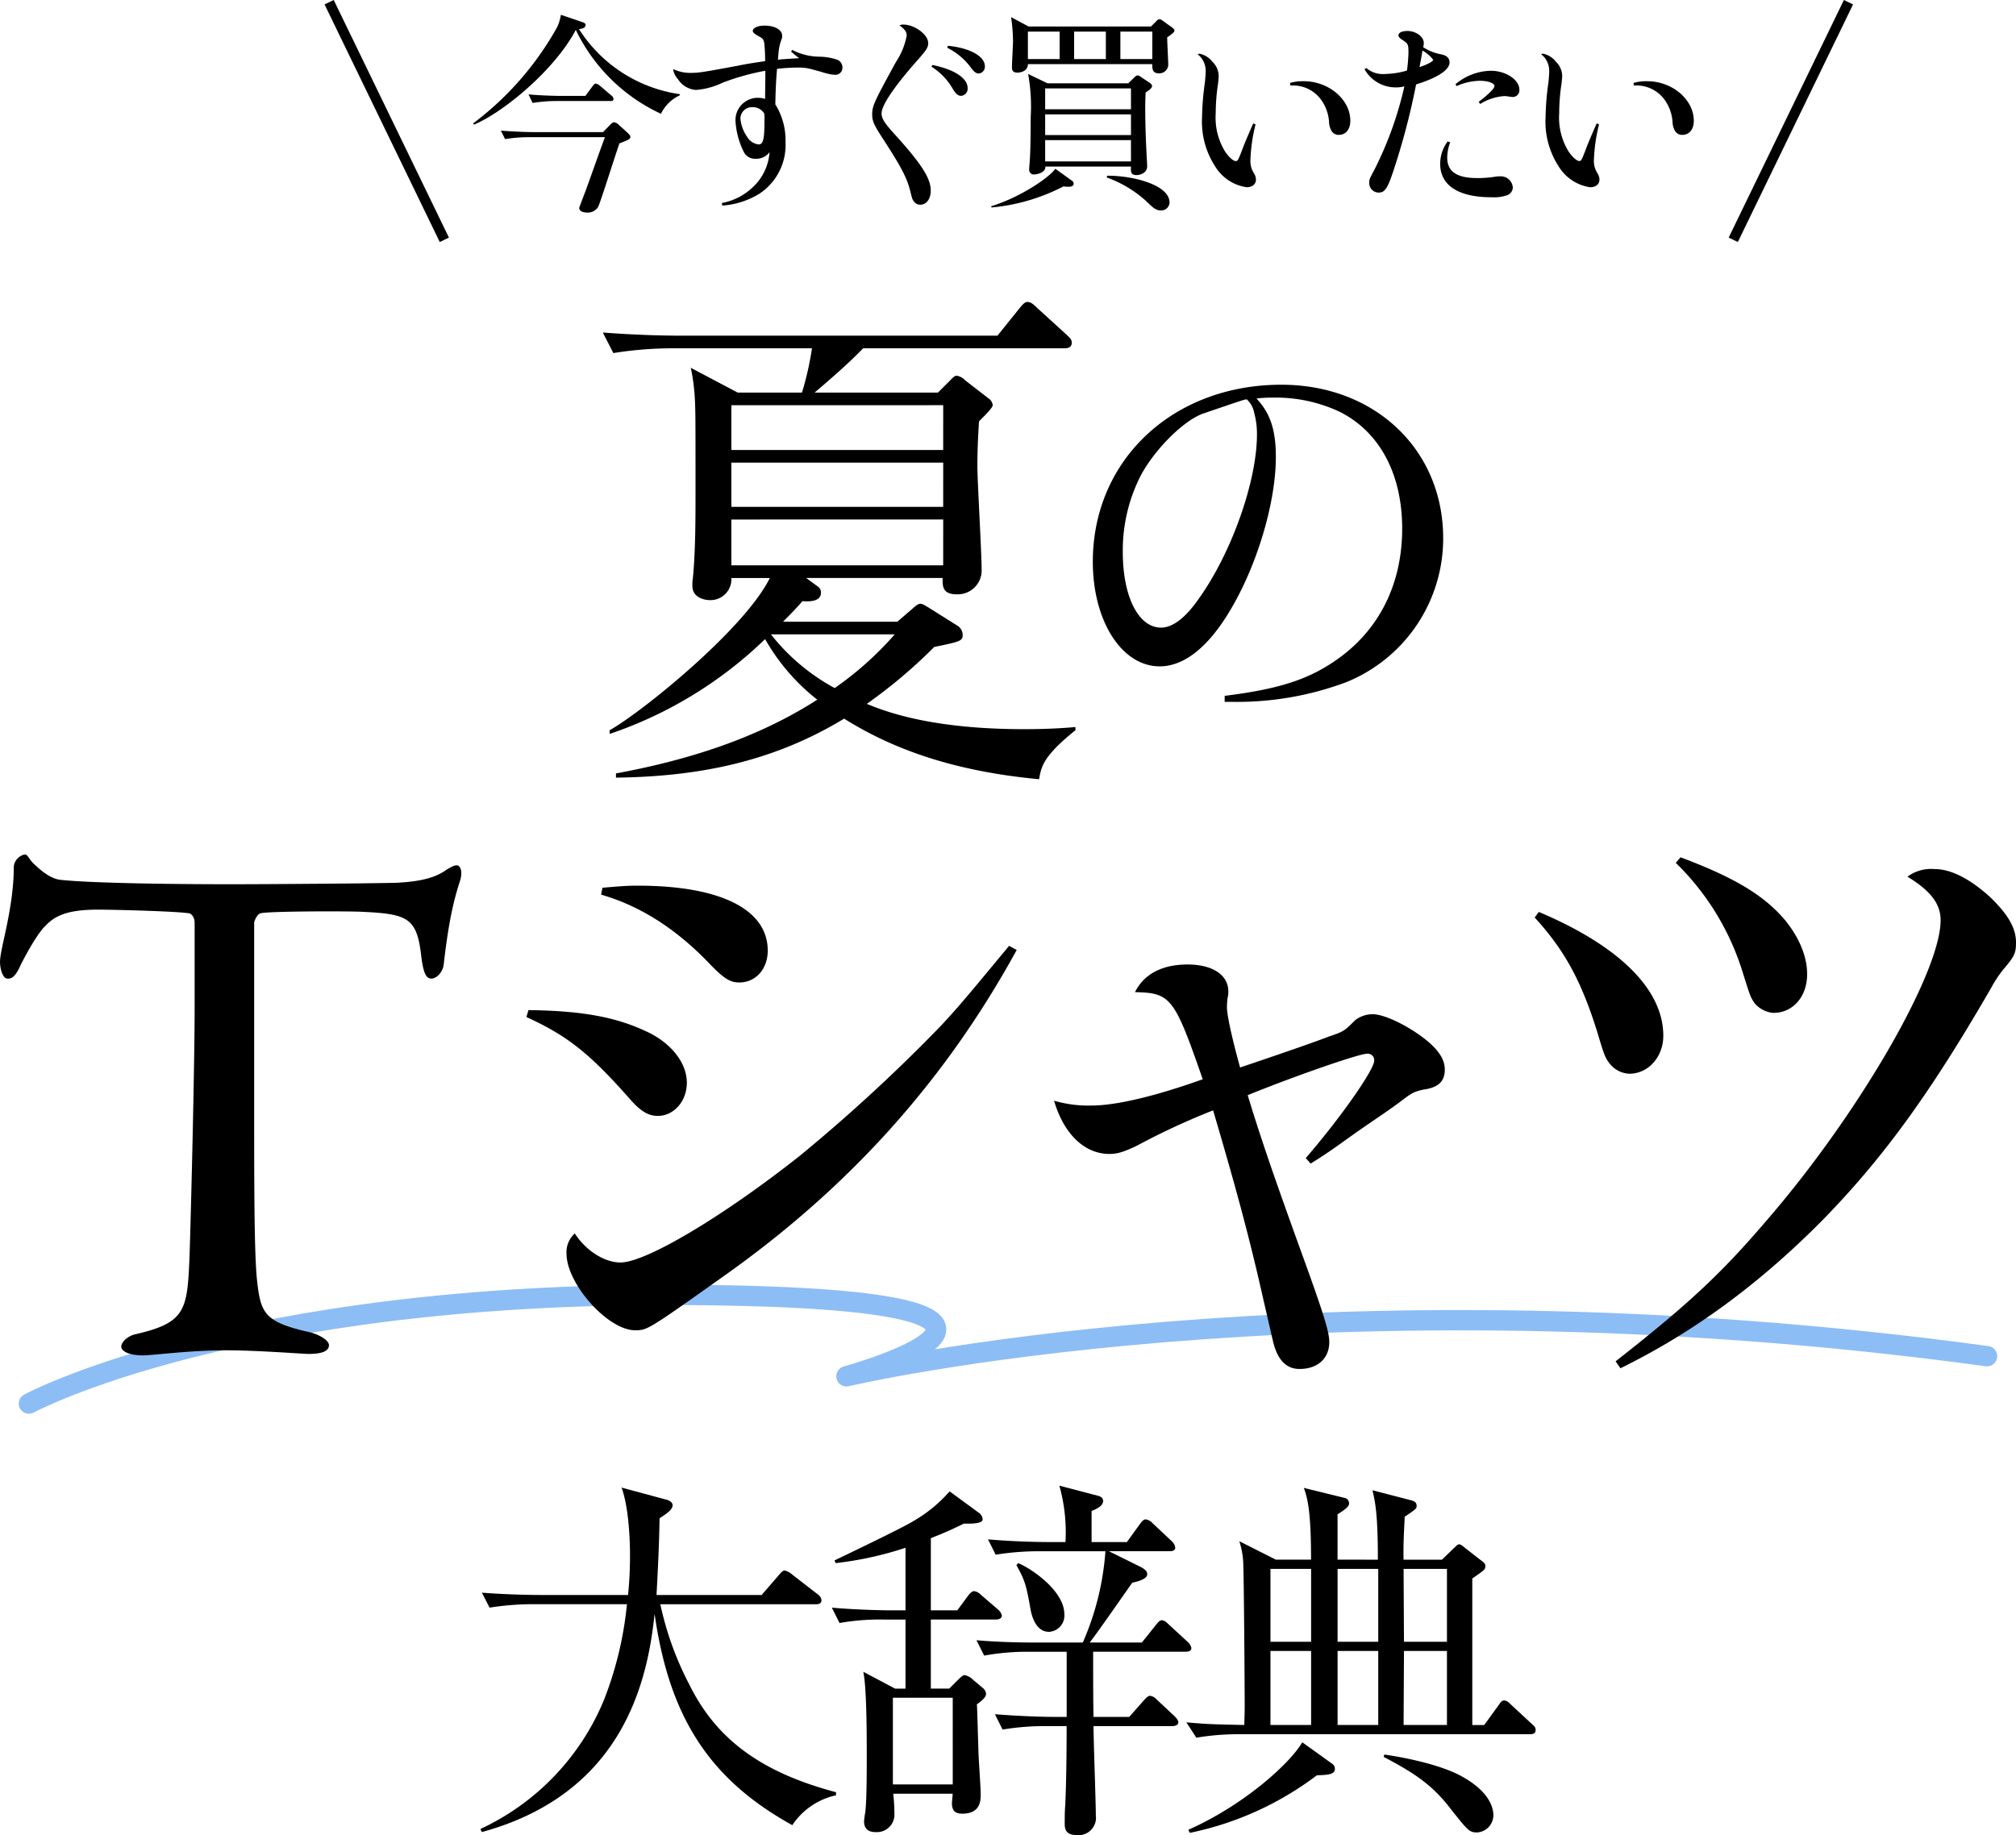
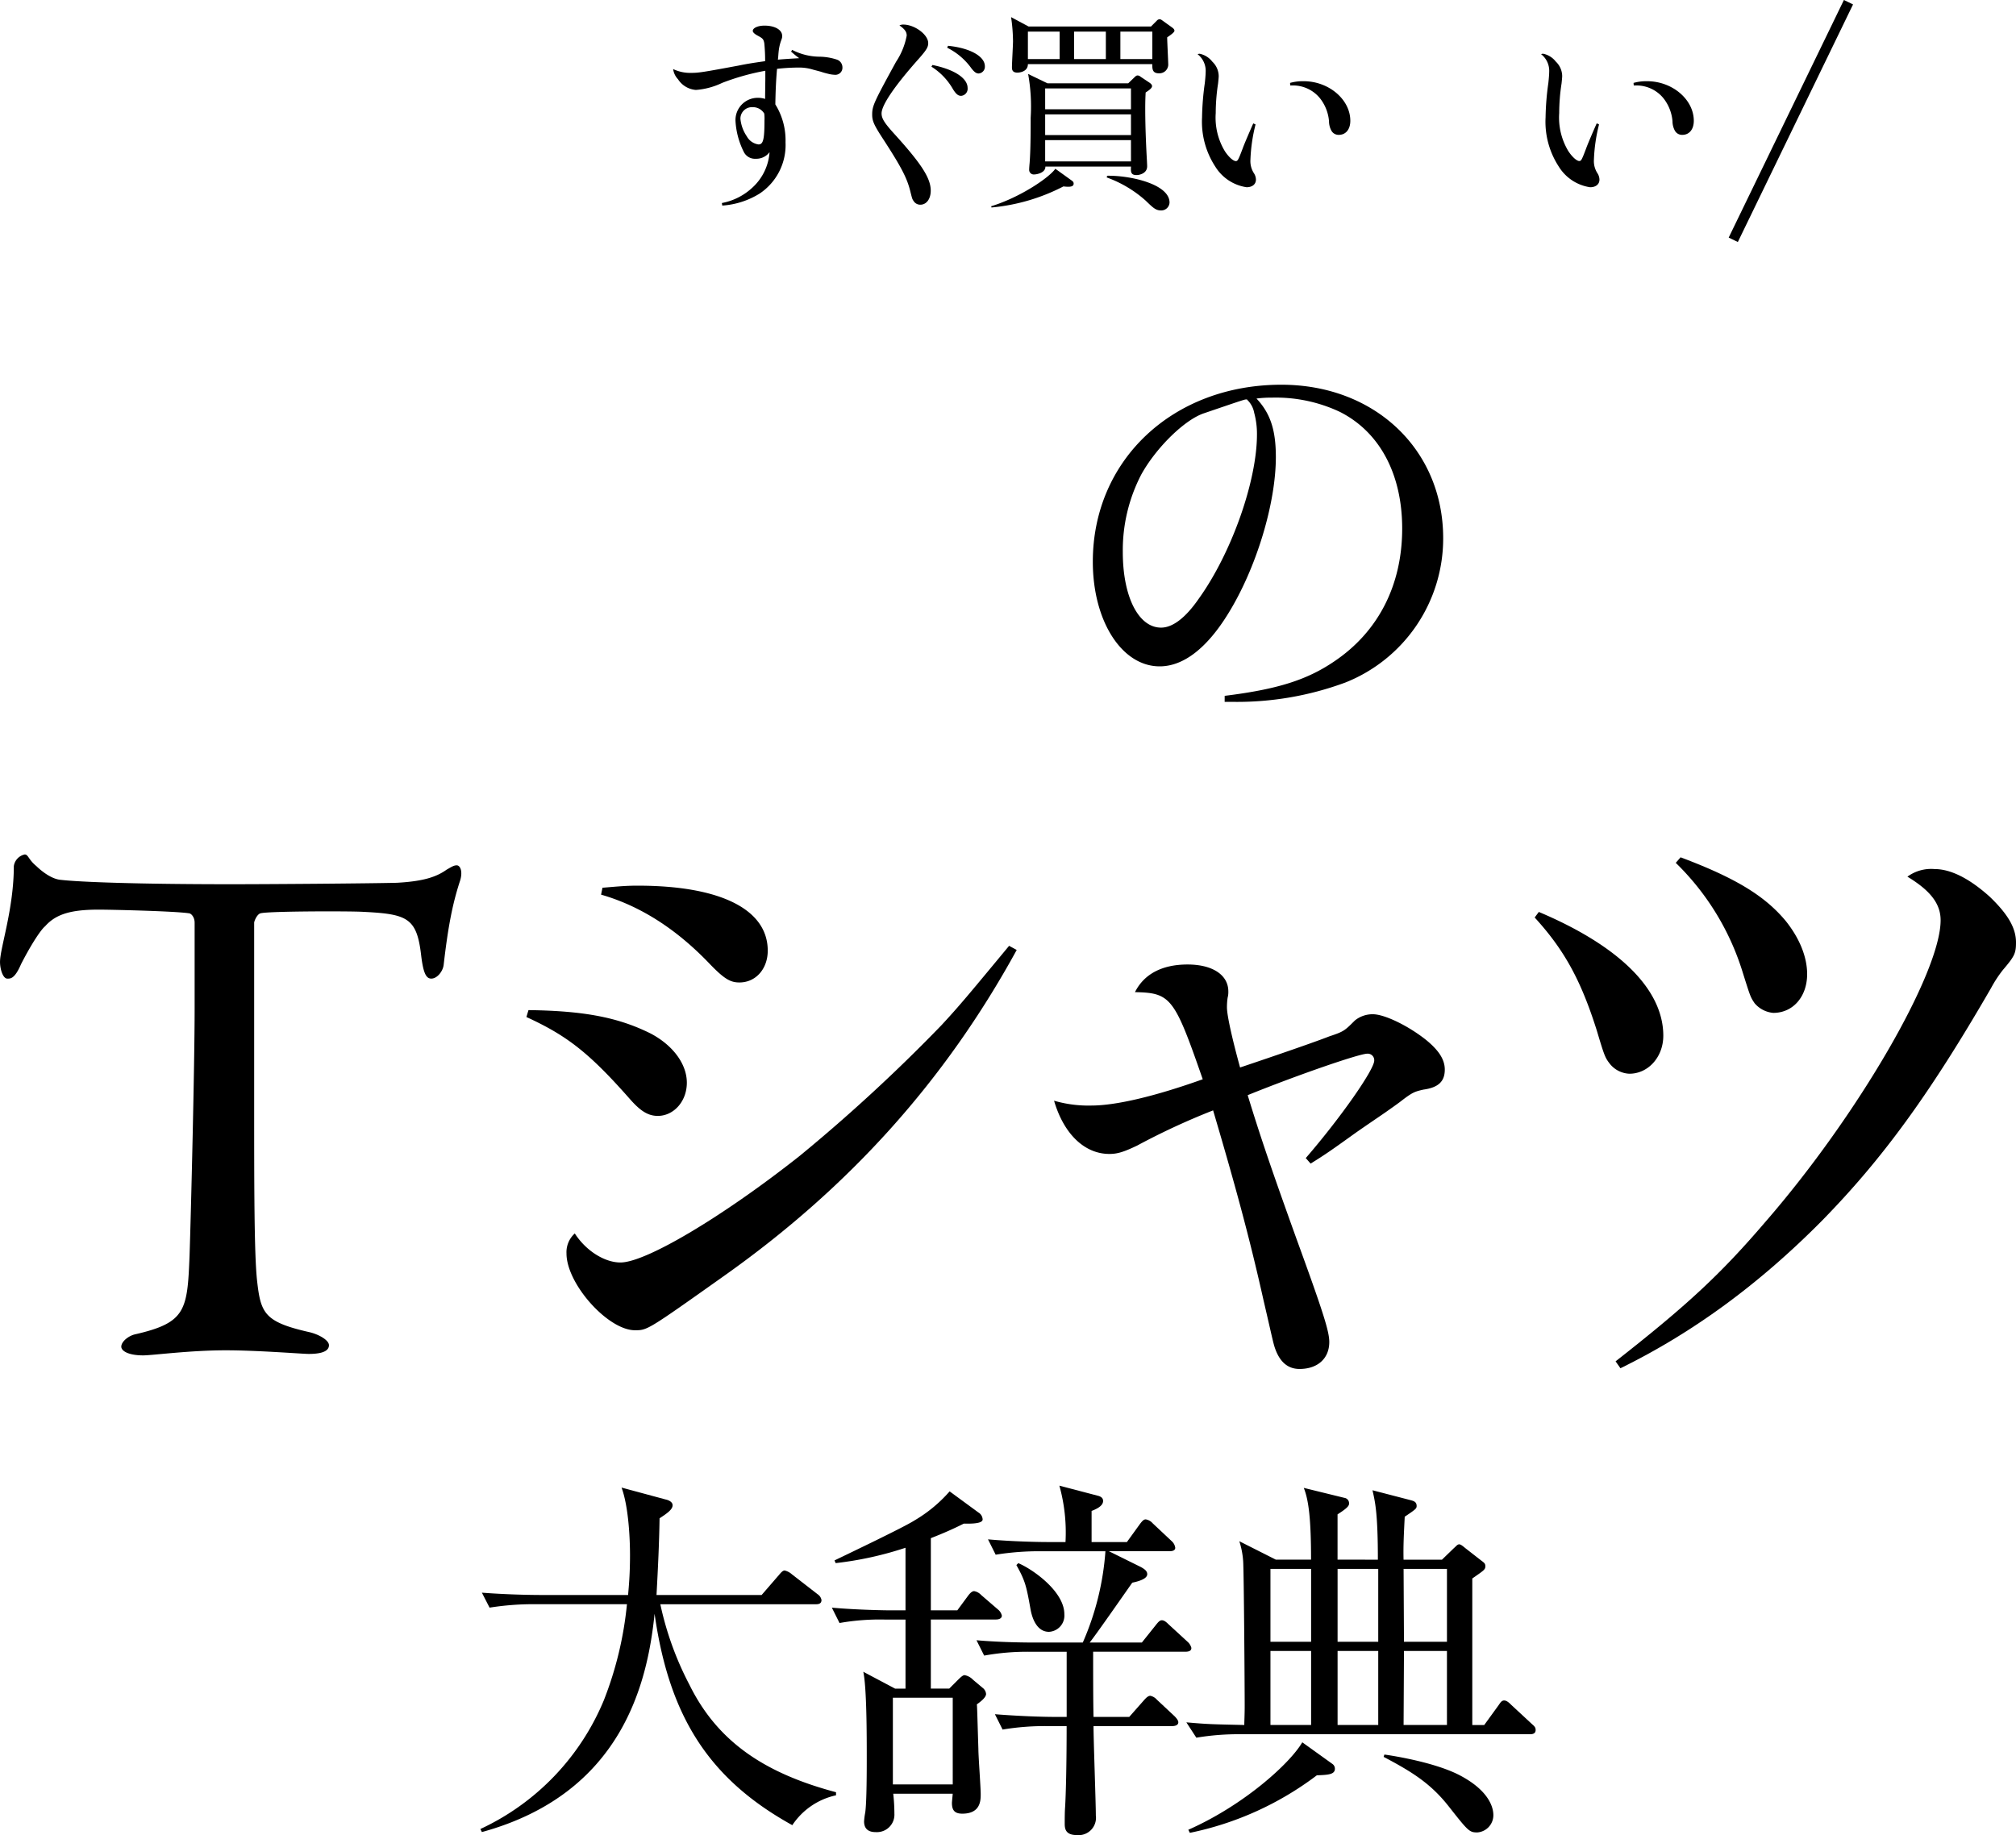
<svg xmlns="http://www.w3.org/2000/svg" width="396.696" height="361.188" viewBox="0 0 396.696 361.188">
  <g id="グループ_3808" data-name="グループ 3808" transform="translate(0 0.006)">
    <g id="今すぐ買いたい">
-       <path id="パス_3701" data-name="パス 3701" d="M100.971,17.764a7.6,7.6,0,0,0-3.644,3.606A34.869,34.869,0,0,1,80.565,4.858C76.5,12.61,66.485,20.99,60.534,23.506l-.167-.251a60.359,60.359,0,0,0,16.509-18.9,9,9,0,0,0,.754-2.471l4.192,1.424c.588.21.671.376.671.586,0,.628-.8.754-1.3.8a28.22,28.22,0,0,0,19.9,12.822ZM89.155,27.192c-.711,1.971-3.856,11.987-4.19,12.482a2.334,2.334,0,0,1-2.136,1.13c-1.342,0-1.593-.586-1.593-.921,0-.083,1.215-3.226,1.257-3.351.628-1.676,3.228-9.093,3.814-10.558H71.553a28.992,28.992,0,0,0-4.9.376l-.837-1.673c2.6.21,5.153.295,6.411.295h13.7l1.51-1.553c.335-.335.5-.376.711-.376a1.65,1.65,0,0,1,.8.421l1.928,1.76c.126.125.42.419.42.669,0,.461-.21.543-2.136,1.3m-1.809-8.338H77.01a29.818,29.818,0,0,0-4.945.376l-.8-1.676c2.85.251,5.824.295,6.411.295h4.778l1.425-1.926c.168-.21.335-.5.628-.5a1.83,1.83,0,0,1,.8.419l2.261,1.928a.974.974,0,0,1,.42.671c0,.376-.335.419-.628.419" transform="translate(32.736 1.021)" />
      <path id="パス_3702" data-name="パス 3702" d="M104.023,12.15a46.472,46.472,0,0,0-8.5,2.389,14.334,14.334,0,0,1-5.156,1.383,4.586,4.586,0,0,1-3.521-2.1,3.6,3.6,0,0,1-.962-2.01,7.717,7.717,0,0,0,3.521.753c1.508,0,2.3-.125,9.3-1.425,1.629-.335,2.64-.5,5.281-.879a33.949,33.949,0,0,0-.168-3.563c-.167-.8-.293-.921-1.382-1.508-.543-.293-.881-.628-.881-.879,0-.588,1-1.047,2.306-1.047,2.053,0,3.476.837,3.476,2.01,0,.376,0,.376-.293,1.174a9.61,9.61,0,0,0-.42,2.138c-.042.376-.042.713-.126,1.383.713-.085,2.094-.168,4.189-.295a19.761,19.761,0,0,1-1.592-1.3l.21-.335a11.909,11.909,0,0,0,5.406,1.342,11.289,11.289,0,0,1,3.438.588,1.61,1.61,0,0,1,1.047,1.507,1.386,1.386,0,0,1-1.3,1.467,1.529,1.529,0,0,1-.168,0,6.09,6.09,0,0,1-1.383-.21,15.14,15.14,0,0,1-1.467-.419c-.168-.042-.628-.168-1.425-.376a9.266,9.266,0,0,0-3.018-.419,38.443,38.443,0,0,0-4.106.251c-.21,2.389-.293,4.485-.335,7A13.363,13.363,0,0,1,108,26.229a11.483,11.483,0,0,1-5.113,10.1,15.947,15.947,0,0,1-7.334,2.352l-.083-.5a12.07,12.07,0,0,0,6.077-3.1,10.426,10.426,0,0,0,3.31-6.914,3.232,3.232,0,0,1-2.724,1.3,2.448,2.448,0,0,1-2.3-1.257,15.522,15.522,0,0,1-1.678-6.161,4.374,4.374,0,0,1,4.164-4.571c.094,0,.188-.006.281,0a4.247,4.247,0,0,1,1.382.211v-.672l.042-3.226Zm-2.514,7.165a2.267,2.267,0,0,0-2.384,2.145c0,.054,0,.106,0,.159a7.369,7.369,0,0,0,1.257,3.438,3.1,3.1,0,0,0,2.3,1.592c.922,0,1.174-.962,1.174-4.693a8.278,8.278,0,0,0-.043-1.382,2.582,2.582,0,0,0-2.3-1.257" transform="translate(46.572 1.772)" />
      <path id="パス_3703" data-name="パス 3703" d="M117.4,3.135c2.221,0,4.9,1.969,4.9,3.644,0,.8-.335,1.34-1.76,2.974-4.82,5.407-7.417,9.226-7.417,10.855,0,.964.5,1.809,2.3,3.813,5.532,6.077,7.375,8.928,7.375,11.4,0,1.627-.837,2.765-2.053,2.765a1.544,1.544,0,0,1-1.34-.754c-.251-.376-.251-.376-.671-2.053-.671-2.6-1.843-4.778-5.322-10.142-1.809-2.765-2.136-3.561-2.136-4.776,0-1.717.335-2.431,4.692-10.392a13.946,13.946,0,0,0,2.1-5.16c0-.754-.376-1.257-1.425-2.011a1.748,1.748,0,0,1,.754-.168m5.742,7.96c4.315.879,6.913,2.6,6.913,4.522a1.4,1.4,0,0,1-1.243,1.547l-.056,0c-.543,0-.964-.335-1.55-1.257a12.6,12.6,0,0,0-4.274-4.485ZM126.2,7.313c4.275.419,7.249,2.053,7.249,4.024a1.329,1.329,0,0,1-1.215,1.425c-.461,0-.837-.251-1.427-1.006a12.918,12.918,0,0,0-4.776-4.065Z" transform="translate(60.347 1.695)" />
      <path id="パス_3704" data-name="パス 3704" d="M140.674,35.5a38.3,38.3,0,0,1-14.164,4.149l-.042-.251c5.742-1.761,11.441-5.657,12.614-7.375l3.143,2.263c.376.251.461.42.461.671,0,.671-.879.671-2.013.543M161.089,6.163c0,.837.21,4.652.21,5.447a1.741,1.741,0,0,1-1.843,1.627c-1.3,0-1.3-.881-1.3-1.808H133.683c0,1.55-1.76,1.676-2.053,1.676-1.047,0-1.086-.628-1.086-1.086,0-.8.21-4.36.21-5.114a34.343,34.343,0,0,0-.381-4.724l3.436,1.843h24.1l1.131-1.134a.788.788,0,0,1,.543-.293c.21,0,.335.083.628.293l1.808,1.3c.293.21.5.419.5.671,0,.335-.879.921-1.427,1.3M139.927,5.029h-6.245v5.407h6.245Zm16.928,11.987c-.042.709-.083,1.718-.083,3.185,0,3.9.21,8.086.335,10.265.042.879.042,1.007.042,1.086,0,1.383-1.508,1.718-2.094,1.718-1.174,0-1.13-.711-1.086-1.676H137.124c.042,1.215-1.676,1.552-2.221,1.552a.9.9,0,0,1-.969-.836,1.045,1.045,0,0,1,0-.17c0-.21.042-.8.083-1.215.21-2.556.21-6.956.21-8.925a35.982,35.982,0,0,0-.5-8.632l3.814,1.843h15.881l1.174-1.13c.293-.295.461-.42.671-.42a.916.916,0,0,1,.586.251l1.761,1.172c.293.21.5.42.5.671,0,.419-.629.837-1.257,1.257m-2.895-.8H137.079v4.107h16.886Zm0,5.113H137.079v4.065h16.886Zm0,5.065H137.079v4.189h16.886ZM149.021,5.031h-6.245v5.406h6.245Zm10.9,35.2c-1.047,0-1.55-.461-3.06-1.929a23.34,23.34,0,0,0-7.668-4.567l.083-.335c4.485-.085,12.278,1.627,12.278,5.278a1.627,1.627,0,0,1-1.629,1.55m-1.76-35.2h-6.286v5.407h6.286Z" transform="translate(68.581 1.183)" />
      <path id="パス_3705" data-name="パス 3705" d="M164.2,20.764a32.827,32.827,0,0,0-1.006,6.914A4.386,4.386,0,0,0,163.9,30.4a2.4,2.4,0,0,1,.376,1.215c0,.922-.713,1.508-1.843,1.508a8.733,8.733,0,0,1-6.161-4.065,16.149,16.149,0,0,1-2.6-9.679,53.1,53.1,0,0,1,.543-6.747c.083-.713.167-1.718.167-2.181A4.147,4.147,0,0,0,152.8,6.944a.894.894,0,0,1,.42-.085,4.224,4.224,0,0,1,2.472,1.552,3.974,3.974,0,0,1,1.257,2.808c0,.335-.043.711-.125,1.507a38.553,38.553,0,0,0-.461,5.824,12.764,12.764,0,0,0,1.809,7.5c.713,1.086,1.629,1.929,2.139,1.929.376,0,.5-.21,1.382-2.557.378-1.047,1.718-4.107,2.054-4.86Zm6.789-8.171a9.2,9.2,0,0,1,2.68-.335c4.946,0,9.178,3.6,9.178,7.793,0,1.676-.881,2.765-2.264,2.765a1.605,1.605,0,0,1-1.467-.837,3.88,3.88,0,0,1-.461-1.843,8.416,8.416,0,0,0-1.717-4.443,6.823,6.823,0,0,0-5.281-2.6h-.628Z" transform="translate(82.86 3.719)" />
-       <path id="パス_3706" data-name="パス 3706" d="M174.437,11.238a5.051,5.051,0,0,0,3.772,1.174,16.479,16.479,0,0,0,4.234-.671,32.867,32.867,0,0,0,.293-3.438c0-1.76-.042-1.843-1.259-2.639-.461-.293-.711-.586-.711-.837,0-.543.711-.879,1.76-.879,1.676,0,3.226,1.13,3.226,2.352a2.62,2.62,0,0,1-.125.837,9.715,9.715,0,0,0,3.6,1.425c1.047.21,1.593.754,1.593,1.55,0,1.507-2.3,3.018-6.579,4.358a137.92,137.92,0,0,1-4.568,17.306c-1.084,3.228-1.627,3.979-2.807,3.979a1.863,1.863,0,0,1-1.846-1.883c0-.029,0-.057,0-.086,0-.588.042-.713,1.006-2.514a70.4,70.4,0,0,0,5.908-16.428,6.108,6.108,0,0,1-1.678.211A7.022,7.022,0,0,1,174.1,11.49ZM187.6,9.61A7.06,7.06,0,0,0,185.5,7.8c-.251,1.467-.251,1.467-.586,3.27,1.76-.628,2.682-1.134,2.682-1.468m3.353,16.257a8.825,8.825,0,0,0-.586,2.977c0,2.807,1.885,4.064,5.95,4.064a21.7,21.7,0,0,0,3.644-.293,5.143,5.143,0,0,1,.754-.043,2.354,2.354,0,0,1,2.551,2.136l.006.086a1.668,1.668,0,0,1-1.049,1.467,7.971,7.971,0,0,1-3.183.42c-6.5,0-10.057-2.352-10.057-6.579a7.376,7.376,0,0,1,1.467-4.4ZM192,14.422a11.053,11.053,0,0,1,6.956-2.639c2.933,0,5.608,1.76,5.608,3.729a1.312,1.312,0,0,1-1.186,1.424,1.662,1.662,0,0,1-.2,0c-.126,0-.378-.042-.754-.086a3.836,3.836,0,0,0-.879-.083,10.278,10.278,0,0,0-4.693,1.552l-.293-.42c1.928-1.468,3.1-2.64,3.1-3.1,0-.586-1.258-1.047-2.895-1.047A11.577,11.577,0,0,0,192.2,14.8Z" transform="translate(94.411 2.141)" />
      <path id="パス_3707" data-name="パス 3707" d="M208.025,20.768a32.826,32.826,0,0,0-1.006,6.914,4.386,4.386,0,0,0,.713,2.724,2.4,2.4,0,0,1,.376,1.215c0,.922-.713,1.508-1.843,1.508a8.733,8.733,0,0,1-6.161-4.065,16.149,16.149,0,0,1-2.6-9.679,53.1,53.1,0,0,1,.543-6.747c.083-.713.167-1.718.167-2.181a4.143,4.143,0,0,0-1.592-3.518.894.894,0,0,1,.42-.085A4.228,4.228,0,0,1,199.516,8.4a3.986,3.986,0,0,1,1.257,2.808c0,.335-.043.711-.125,1.507a38.162,38.162,0,0,0-.461,5.825,12.77,12.77,0,0,0,1.809,7.5c.713,1.084,1.627,1.928,2.138,1.928.376,0,.5-.21,1.382-2.556.378-1.049,1.718-4.109,2.056-4.861Zm6.789-8.171a9.2,9.2,0,0,1,2.68-.335c4.946,0,9.178,3.6,9.178,7.793,0,1.676-.881,2.765-2.264,2.765a1.605,1.605,0,0,1-1.467-.837,3.879,3.879,0,0,1-.461-1.843,8.416,8.416,0,0,0-1.717-4.443,6.823,6.823,0,0,0-5.281-2.6h-.628Z" transform="translate(106.624 3.716)" />
-       <line id="線_5" data-name="線 5" x2="22.67" y2="46.759" transform="translate(64.765 0.43)" fill="none" stroke="#000" stroke-width="2" />
      <line id="線_6" data-name="線 6" x1="22.67" y2="46.759" transform="translate(341.061 0.43)" fill="none" stroke="#000" stroke-width="2" />
    </g>
    <g id="大辞典">
      <path id="パス_3708" data-name="パス 3708" d="M122.67,256.271c-16.385-9.061-24.235-21.364-27.1-41.606C94.2,227.953,89.373,250,61.589,257.628l-.3-.6A48.362,48.362,0,0,0,85.6,231.653a70.3,70.3,0,0,0,4.533-18.874H72.007a55.043,55.043,0,0,0-8.908.679l-1.51-2.944c5.962.455,11.248.455,11.626.455H90.356c.151-1.737.378-4.078.378-7.853,0-2.866-.227-9.362-1.663-13.287l8.685,2.344c.68.15,1.359.521,1.359,1.132,0,.831-1.056,1.585-2.566,2.568-.077,4.909-.3,9.588-.6,15.1H116.63l3.4-3.928c.378-.452.756-.9,1.132-.9a3.3,3.3,0,0,1,1.433.756l5.062,3.925a1.724,1.724,0,0,1,.756,1.132c0,.831-.756.831-1.132.831H96.7a62.073,62.073,0,0,0,5.731,15.855c5.588,11.326,14.949,17.445,28.842,21.143v.606a13.836,13.836,0,0,0-8.607,5.888" transform="translate(33.235 102.94)" />
      <path id="パス_3709" data-name="パス 3709" d="M138.447,215.932H125.61v13.591h3.623l1.661-1.66c.679-.68,1.056-.984,1.357-.984a3.033,3.033,0,0,1,1.663.911l1.888,1.585a1.681,1.681,0,0,1,.677,1.208c0,.68-1.055,1.51-1.811,2.039.074.911.074,1.661.3,8.834,0,1.359.455,7.475.455,8.834,0,1.209,0,3.851-3.624,3.851-1.51,0-2.037-.68-2.037-2.114,0-.228.15-1.585.15-1.812h-11.7a35.945,35.945,0,0,1,.228,3.927,3.439,3.439,0,0,1-3.237,3.629,3.309,3.309,0,0,1-.463,0c-1.283,0-2.266-.529-2.266-2.115a13.716,13.716,0,0,1,.227-1.737c.3-2.039.3-8.533.3-10.942,0-4.076,0-13.591-.68-16.761l6.266,3.321h2.039v-13.6h-4.149a45.458,45.458,0,0,0-8.834.68l-1.51-3.02c5.136.452,10.5.529,11.627.529h2.866V201.808a67.692,67.692,0,0,1-13.742,3.021l-.227-.529c2.492-1.211,13.591-6.495,15.705-7.852a28.064,28.064,0,0,0,6.946-5.739l5.666,4.156a1.693,1.693,0,0,1,.831,1.359c0,.529-.831.911-3.7.828-2.266,1.132-4,1.888-6.493,2.867v14.2h5.211l2.114-2.866c.453-.606.83-.911,1.208-.911a2.482,2.482,0,0,1,1.359.754l3.324,2.867a2.151,2.151,0,0,1,.756,1.206c0,.6-.682.756-1.132.756m-8.533,15.4H118.141v17.065H129.92Zm45.756-9.061H157.548c0,4.227,0,9.588.076,12.836h7.024l2.866-3.247c.521-.6.9-.911,1.282-.911a2.337,2.337,0,0,1,1.283.756l3.475,3.247c.52.527.754.911.754,1.208,0,.6-.68.754-1.209.754H157.623c0,2.792.455,15.1.455,17.593a3.418,3.418,0,0,1-3.777,3.851c-2.266,0-2.346-1.359-2.346-2.266,0-.756,0-2.266.077-3.246.15-2.417.3-8.231.3-15.932H148.64a50.875,50.875,0,0,0-8.911.68l-1.51-3.02c4.681.378,9.362.529,11.627.529h2.492V222.275h-7.4a47.4,47.4,0,0,0-8.834.756l-1.51-3.021c5.136.452,10.5.452,11.627.452h9.288a54.171,54.171,0,0,0,4.456-17.969H147.278a53.7,53.7,0,0,0-8.91.68l-1.51-3.02c5.06.453,10.27.529,11.627.529h3.624a34.389,34.389,0,0,0-1.206-11.1l7.472,1.962c.68.151,1.132.453,1.132,1.056,0,1.056-1.508,1.661-2.264,1.963v6.123h6.946l2.569-3.555c.452-.6.756-.911,1.132-.911a2.263,2.263,0,0,1,1.357.756l3.777,3.547a2.135,2.135,0,0,1,.68,1.283q0,.68-1.132.68h-11.93l6.266,3.1c.831.453,1.283.831,1.283,1.433s-.754,1.208-2.943,1.661c-1.285,1.812-7.1,10.193-8.382,11.777h10.27l2.717-3.4c.529-.679.831-.981,1.208-.981s.756.227,1.283.756l3.779,3.473a2.421,2.421,0,0,1,.754,1.208c0,.529-.378.756-1.208.756m-26.808-3.916c-2.417,0-3.322-2.719-3.623-4.38-.833-4.681-1.06-5.662-2.795-8.759l.376-.378c2.719,1.132,9.062,5.512,9.062,10.042a3.2,3.2,0,0,1-2.9,3.465c-.039,0-.079.006-.119.008" transform="translate(57.554 102.806)" />
      <path id="パス_3710" data-name="パス 3710" d="M189.048,204c0-9.136-.529-11.325-1.058-13.666l7.554,1.963c.529.151,1.132.3,1.132,1.132,0,.529-.227.68-2.344,2.114-.153,3.171-.3,5.586-.228,8.456h7.556L204,201.732c.453-.378.68-.756,1.056-.756.3,0,.756.378,1.208.756l3.1,2.417c.6.453.833.6.833,1.132,0,.679-.3.831-2.569,2.417V236.54h2.346l2.793-3.85c.378-.529.6-.982,1.132-.982s1.058.529,1.359.831l4.153,3.851c.529.453.68.68.68,1.132,0,.68-.529.831-1.132.831H162.239a50.284,50.284,0,0,0-8.911.679l-1.963-3.02c4.3.378,4.985.378,11.4.521,0-.756.076-1.962.076-3.779,0-3.7-.151-26.123-.3-28.464a16.316,16.316,0,0,0-.756-3.927l7.175,3.624H175.9c0-7.853-.452-11.7-1.433-14.12l8,1.963a1.069,1.069,0,0,1,.913,1.056c0,.378,0,.756-2.266,2.19v8.91Zm-37.3,53.156c10.942-4.833,20.01-13.065,22.426-17.216l5.888,4.229a1.143,1.143,0,0,1,.529.982c0,1.132-1.357,1.206-3.549,1.283a62,62,0,0,1-24.991,11.325Zm24.163-51.344h-8v14.346h8Zm0,16.152h-8v14.571h8Zm5.21-1.811h8V205.81h-8Zm0,16.382h8V221.967h-8Zm9.21,5.816c2.189.3,10.421,1.661,15.1,4.227,4.909,2.643,6.343,5.663,6.343,7.7a3.4,3.4,0,0,1-3.171,3.4c-1.585,0-1.811-.3-5.739-5.285-3.547-4.454-7.247-6.718-12.684-9.587Zm3.777-36.544.076,14.346h8.458V205.81Zm.076,16.152-.076,14.571h8.533V221.968Z" transform="translate(82.081 102.962)" />
    </g>
    <g id="夏のTシャツ">
-       <path id="パス_3700" data-name="パス 3700" d="M3.688,186.631s40.5-21.9,128.814-21.385,32.053,16.018,32.053,16.018S257.32,159.322,389,177.3" transform="translate(2 89.604)" fill="none" stroke="#8dbdf5" stroke-linecap="round" stroke-linejoin="round" stroke-width="4" />
-       <path id="パス_3711" data-name="パス 3711" d="M162.757,132.462c-16.589-1.555-28.615-5.805-38.361-11.923-14,8.5-28.615,11.405-44.894,11.612v-.828c14-2.593,27.684-6.843,39.606-14.516a40.709,40.709,0,0,1-10.264-11.923,81.585,81.585,0,0,1-30.585,18.663v-.726c6.428-3.627,26.543-19.906,31.518-29.962h-7.568a4.116,4.116,0,0,1-4.252,4.354c-.725,0-3.421-.312-3.421-2.8a8.273,8.273,0,0,1,.1-1.553c.518-5.392.518-11.717.518-17.627,0-14.306,0-16.071-.208-18.766a37.5,37.5,0,0,0-.726-4.977l9.229,4.875H116.1a60.253,60.253,0,0,0,1.969-8.711H91.219a73.671,73.671,0,0,0-12.235.935l-2.073-4.045c8.191.623,14.2.623,15.966.623h61.69l4.251-5.288c.622-.725,1.038-1.348,1.659-1.348s1.141.416,1.866,1.141l5.807,5.287c.622.622,1.036.933,1.036,1.556,0,1.14-1.036,1.14-1.555,1.14h-39.5c-2.694,2.8-6.013,5.7-9.539,8.711h24.262l2.281-2.283c.622-.622.933-1.036,1.451-1.036a3.04,3.04,0,0,1,1.66.933L152.8,57.5a1.812,1.812,0,0,1,.83,1.348c0,.622-2.283,2.7-2.7,3.214-.1,1.969-.312,4.769-.312,8.813,0,2.9.83,17,.83,20.216a4.7,4.7,0,0,1-4.874,4.978c-2.9,0-2.8-1.661-2.8-3.214H116.932l1.969,1.45c.623.416.933.726.933,1.451,0,1.763-2.281,1.763-3.629,1.661-1.556,1.761-2.384,2.589-3.836,4.042h22.5l3.006-2.593c.83-.726,1.14-.932,1.556-.932s.828.31,1.555.725l5.6,3.524a2.186,2.186,0,0,1,1.141,1.866c0,1.245-.623,1.348-5.6,2.384a100.361,100.361,0,0,1-13.271,11.2c3.527,1.451,12.546,4.977,30.9,4.977,4.665,0,7.776-.207,10.159-.415v.622c-6.323,5.08-6.738,7.155-7.153,9.642m-18.87-73.611H102.209v8.813h41.679Zm0,11.3H102.209V78.86h41.679Zm0,11.2H102.209V90.37h41.679Zm-33.9,22.6a40.39,40.39,0,0,0,12.545,10.575,65.1,65.1,0,0,0,11.82-10.575Z" transform="translate(41.707 20.893)" />
      <path id="パス_3712" data-name="パス 3712" d="M165.375,110.324c10.253-1.269,16.149-3.085,21.592-6.8,8.618-5.807,13.336-14.969,13.336-26.128,0-10.614-4.354-18.959-12.247-22.952a29.582,29.582,0,0,0-13.335-2.812,22.2,22.2,0,0,0-3.085.182c2.722,2.9,3.809,6.168,3.809,11.521,0,9.072-3.809,21.772-9.345,30.753-4.172,6.8-8.8,10.434-13.517,10.434-7.44,0-13.154-8.891-13.154-20.594,0-20.048,15.784-34.835,37.1-34.835,18.416,0,31.842,12.792,31.842,30.209a30.51,30.51,0,0,1-19.232,28.395,61.383,61.383,0,0,1-22.317,3.811h-1.453Zm4.264-58.332c-.361,0-.361,0-8.345,2.722-3.811,1.269-9.434,6.8-12.338,12.065a32.329,32.329,0,0,0-3.629,15.241c0,8.8,3.085,14.878,7.529,14.878,2.269,0,4.809-1.9,7.438-5.716,6.442-8.981,11.433-23.134,11.433-32.3a15.682,15.682,0,0,0-.546-4.264,4.649,4.649,0,0,0-1.36-2.54c0-.091-.089-.091-.182-.091" transform="translate(75.61 26.62)" />
      <path id="パス_3713" data-name="パス 3713" d="M78.158,114.606c5.144-.287,7.716-1.143,9.716-2.571,1-.572,1.43-.859,2-.859.714,0,1.286,1.286.571,3.287-1.428,4.429-2.286,8.859-3.143,16.29-.142,1.286-1.285,2.714-2.429,2.714-1,0-1.572-1-2-4.571-.857-7.431-2.714-8.146-11.573-8.574-2.429-.143-18.29-.143-20,.287-.716.14-1.286,1.57-1.286,1.857v35.005c0,16.575,0,30.15.571,35.437.716,6.428,1.43,8.143,10.289,10.144,1.857.429,3.857,1.572,3.857,2.573,0,1.57-2.571,1.713-4,1.713-1.143,0-10-.714-16.288-.714-7.144,0-14.433,1-16.29,1-2.856,0-4.286-.857-4.286-1.715,0-1,1.43-2.142,2.716-2.429,10-2.286,10.287-4.716,10.716-15.432.284-8.43,1-37.578,1-48.58v-17c0-1.144-.716-1.857-1.143-1.857-2.858-.43-15.432-.716-17.718-.716-5.43,0-8.43.856-10.574,3.287-.571.429-2.286,2.714-4.715,7.429-1.285,3-2.144,2.858-2.714,2.858-.858,0-1.43-1.858-1.43-3.285,0-2.716,2.716-10.432,2.716-18.862a2.743,2.743,0,0,1,2.144-2.286c.714,0,.714,1,2.286,2.286.427.429,2.714,2.573,4.857,2.716,3.717.427,15.147.857,33.435.857,7.431,0,26.862-.143,32.721-.287" transform="translate(0 59.127)" />
      <path id="パス_3714" data-name="パス 3714" d="M67.57,137.511c11.158.136,17.826,1.5,24.086,4.627,4.354,2.313,7.076,5.987,7.076,9.662s-2.585,6.53-5.716,6.53c-1.9,0-3.4-.952-5.444-3.265-8.028-9.116-12.381-12.519-20.41-16.194Zm96.072-11.84c-14.152,25.856-33.068,46.813-57.7,64.231-14.969,10.614-14.969,10.614-17.418,10.614-5.307,0-13.472-9.118-13.472-15.105a4.963,4.963,0,0,1,1.633-3.947c2.178,3.4,5.853,5.716,8.982,5.716,5.036,0,20.275-9.118,35.243-20.956a330.472,330.472,0,0,0,27.9-25.717c3.538-3.811,5.444-6.124,13.336-15.651ZM82.129,113.426c3.267-.273,4.627-.409,6.94-.409,16.194,0,25.583,4.627,25.583,12.792,0,3.538-2.313,6.26-5.578,6.26-1.771,0-3-.682-5.989-3.811q-9.8-10.2-21.228-13.472Z" transform="translate(36.42 61.287)" />
      <path id="パス_3715" data-name="パス 3715" d="M184.015,161.178c6.94-8.029,13.472-17.419,13.472-19.187a1.283,1.283,0,0,0-1.359-1.36c-1.635,0-14.153,4.354-23.543,8.165,2.449,8.029,4.763,14.832,9.662,28.44,5.307,14.561,6.394,18.1,6.394,20.141,0,3.265-2.313,5.305-5.851,5.305-2.176,0-3.674-1.225-4.627-3.538-.543-1.36-.543-1.767-2.449-9.932-2.856-12.792-5.716-23.134-9.932-37.422a138.147,138.147,0,0,0-14.969,6.939c-2.586,1.226-3.811,1.635-5.444,1.635-4.9,0-8.981-3.948-10.885-10.478a24.122,24.122,0,0,0,7.347.952c4.763,0,12.385-1.769,21.91-5.171-5.58-16.057-6.26-17.01-13.336-17.146,1.769-3.538,5.307-5.443,10.343-5.443,4.9,0,8.028,2.04,8.028,5.305a4.216,4.216,0,0,1-.136,1.226,12.965,12.965,0,0,0-.136,1.9c0,1.633,1.087,6.4,2.585,11.839,2.04-.68,13.745-4.627,17.554-6.123,2.859-.952,2.994-1.089,5.036-3.131a5.527,5.527,0,0,1,3.538-1.225c2.313,0,7.076,2.313,10.614,5.171,2.449,2.04,3.538,3.811,3.538,5.716,0,2.313-1.225,3.538-4.218,3.947-1.769.407-2.178.543-4.627,2.449q-.817.611-2.858,2.042c-1.769,1.225-3.809,2.585-6.123,4.217-4.354,3.131-5.716,4.084-8.574,5.853Z" transform="translate(72.927 66.741)" />
      <path id="パス_3716" data-name="パス 3716" d="M196.62,120.15c15.785,6.667,24.494,15.241,24.494,24.359,0,4.218-2.992,7.483-6.667,7.483a5.2,5.2,0,0,1-3.811-1.9c-.952-1.225-1.087-1.5-2.585-6.533-3.129-9.932-6.4-15.921-12.247-22.315ZM211.725,208.6c13.881-10.885,20.548-17.01,29.394-27.352,18.234-20.956,34.564-49.125,34.564-59.467,0-3.265-2.04-5.851-6.533-8.572a7.889,7.889,0,0,1,5.309-1.5c3.265,0,6.939,1.9,10.885,5.443,3.538,3.4,5.171,6.124,5.171,8.984,0,2.176-.273,2.721-2.586,5.443a24.155,24.155,0,0,0-2.313,3.538c-12.11,20.956-21.364,33.611-33.2,45.721-12.519,12.656-25.583,22.181-39.735,29.121Zm12.792-99.2c10.887,4.082,16.6,7.62,20.683,12.52,2.722,3.4,4.218,7.076,4.218,10.478,0,4.354-2.721,7.62-6.667,7.62a5.425,5.425,0,0,1-3.674-1.906c-.816-1.225-.816-1.225-2.313-5.987a50.96,50.96,0,0,0-13.2-21.637Z" transform="translate(106.18 59.325)" />
    </g>
  </g>
</svg>